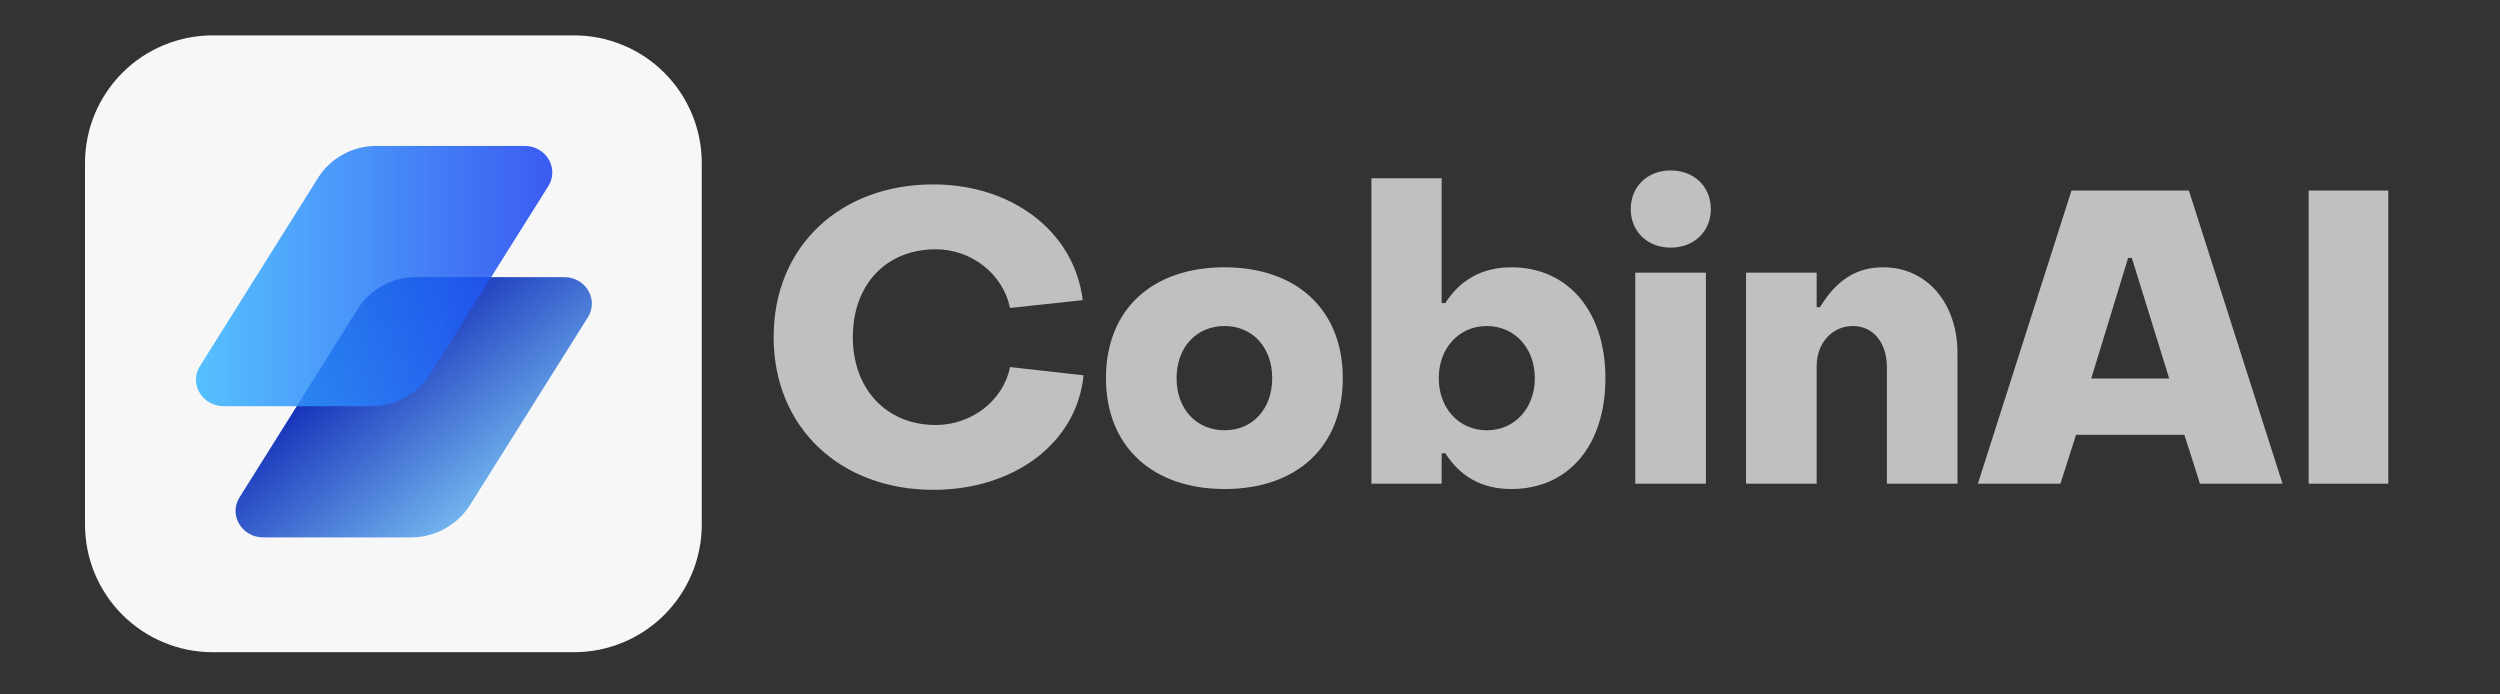
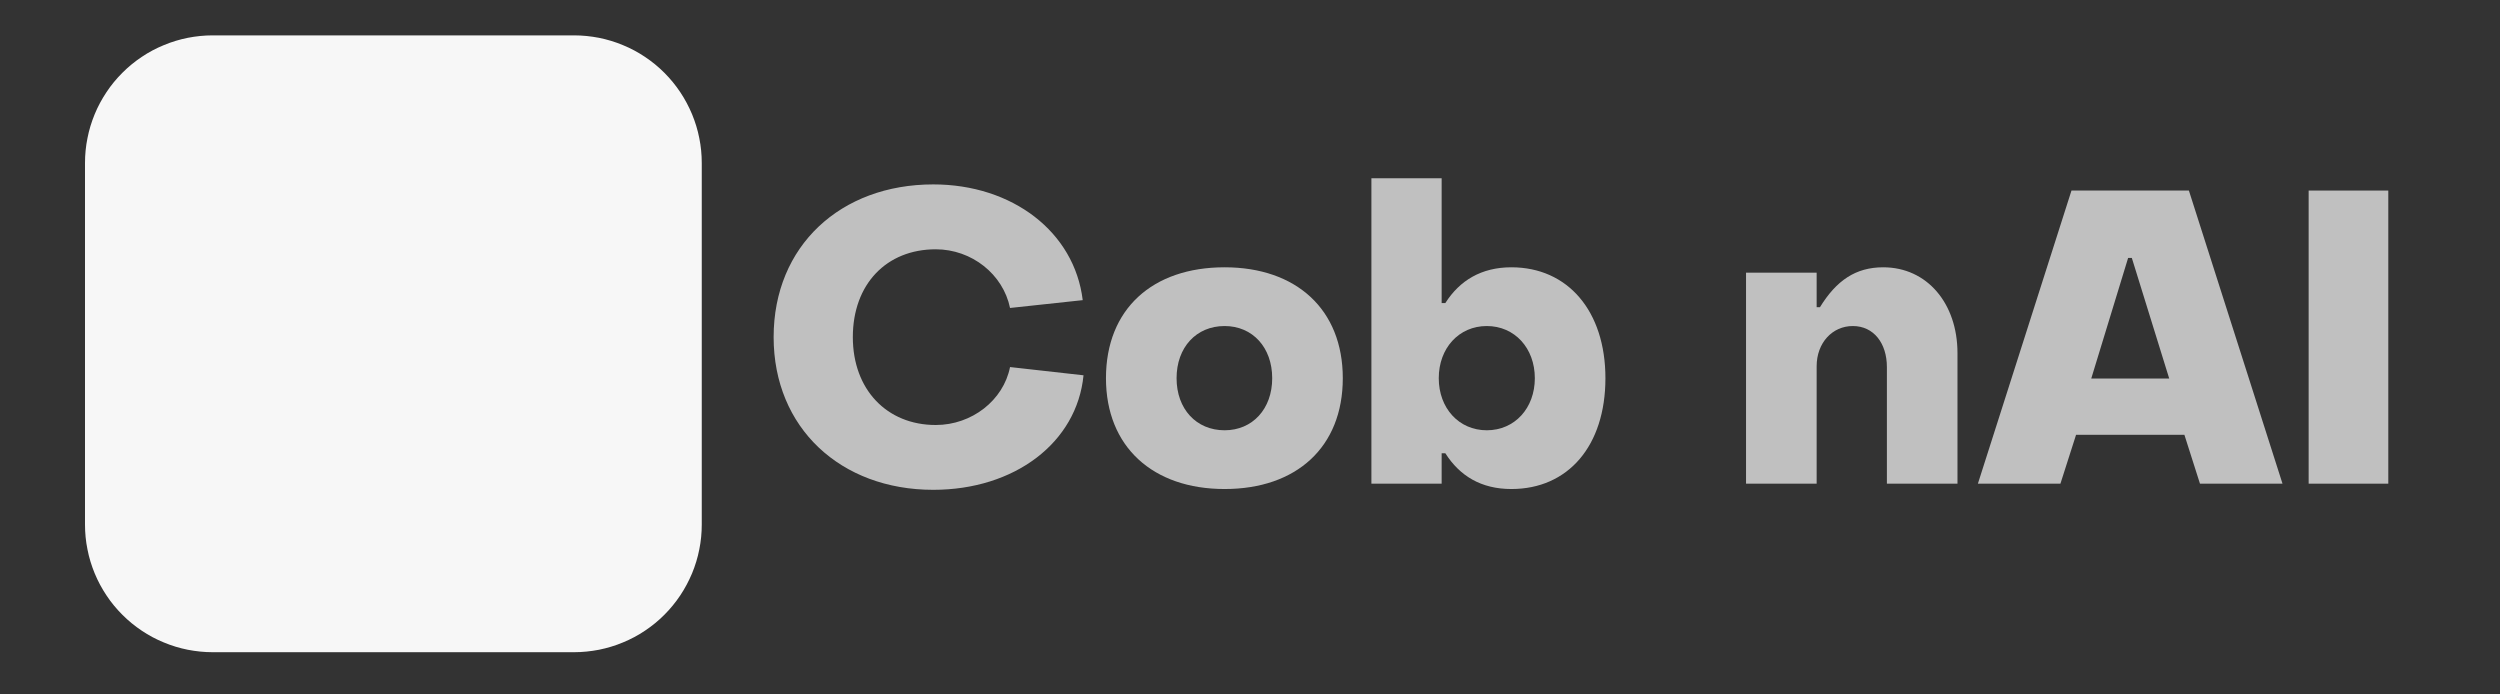
<svg xmlns="http://www.w3.org/2000/svg" width="180" zoomAndPan="magnify" viewBox="0 0 135 37.5" height="50" preserveAspectRatio="xMidYMid meet" version="1.0">
  <rect x="0" y="0" width="135" height="37.5" fill="#333333" stroke="none" />
  <defs>
    <filter x="0%" y="0%" width="100%" height="100%" id="761f85009d">
      <feColorMatrix values="0 0 0 0 1 0 0 0 0 1 0 0 0 0 1 0 0 0 1 0" color-interpolation-filters="sRGB" />
    </filter>
    <g />
    <clipPath id="e3e3886239">
      <path d="M 4.59 1.91 L 37.895 1.91 L 37.895 35.219 L 4.59 35.219 Z M 4.59 1.91 " clip-rule="nonzero" />
    </clipPath>
    <clipPath id="f550412638">
      <path d="M 12.719 14.961 L 31.965 14.961 L 31.965 29.023 L 12.719 29.023 Z M 12.719 14.961 " clip-rule="nonzero" />
    </clipPath>
    <clipPath id="11aff38de9">
      <path d="M 14.219 29.02 L 22.156 29.02 C 22.812 29.023 23.426 28.867 24 28.559 C 24.574 28.246 25.031 27.82 25.379 27.273 L 31.746 17.133 C 32.348 16.18 31.629 14.965 30.465 14.965 L 22.473 14.965 C 21.836 14.961 21.238 15.113 20.676 15.414 C 20.117 15.719 19.668 16.137 19.328 16.668 L 12.938 26.852 C 12.336 27.805 13.055 29.02 14.219 29.02 Z M 14.219 29.02 " clip-rule="nonzero" />
    </clipPath>
    <linearGradient x1="38.12" gradientTransform="matrix(0.056, 0, 0, 0.055, 12.72, 14.966)" y1="-31.987" x2="305.642" gradientUnits="userSpaceOnUse" y2="287.34" id="1e7d12127f">
      <stop stop-opacity="1" stop-color="rgb(2.399%, 10.599%, 68.999%)" offset="0" />
      <stop stop-opacity="1" stop-color="rgb(2.399%, 10.599%, 68.999%)" offset="0.125" />
      <stop stop-opacity="1" stop-color="rgb(2.399%, 10.599%, 68.999%)" offset="0.188" />
      <stop stop-opacity="1" stop-color="rgb(2.399%, 10.599%, 68.999%)" offset="0.219" />
      <stop stop-opacity="1" stop-color="rgb(2.399%, 10.599%, 68.999%)" offset="0.234" />
      <stop stop-opacity="1" stop-color="rgb(2.505%, 10.75%, 69.06%)" offset="0.242" />
      <stop stop-opacity="1" stop-color="rgb(2.925%, 11.342%, 69.301%)" offset="0.246" />
      <stop stop-opacity="1" stop-color="rgb(3.238%, 11.783%, 69.479%)" offset="0.25" />
      <stop stop-opacity="1" stop-color="rgb(3.549%, 12.222%, 69.658%)" offset="0.254" />
      <stop stop-opacity="1" stop-color="rgb(3.862%, 12.662%, 69.836%)" offset="0.258" />
      <stop stop-opacity="1" stop-color="rgb(4.173%, 13.101%, 70.013%)" offset="0.262" />
      <stop stop-opacity="1" stop-color="rgb(4.486%, 13.542%, 70.192%)" offset="0.266" />
      <stop stop-opacity="1" stop-color="rgb(4.797%, 13.982%, 70.37%)" offset="0.27" />
      <stop stop-opacity="1" stop-color="rgb(5.11%, 14.423%, 70.549%)" offset="0.273" />
      <stop stop-opacity="1" stop-color="rgb(5.421%, 14.862%, 70.728%)" offset="0.277" />
      <stop stop-opacity="1" stop-color="rgb(5.734%, 15.303%, 70.906%)" offset="0.281" />
      <stop stop-opacity="1" stop-color="rgb(6.046%, 15.742%, 71.085%)" offset="0.285" />
      <stop stop-opacity="1" stop-color="rgb(6.358%, 16.182%, 71.263%)" offset="0.289" />
      <stop stop-opacity="1" stop-color="rgb(6.67%, 16.621%, 71.442%)" offset="0.293" />
      <stop stop-opacity="1" stop-color="rgb(6.982%, 17.062%, 71.62%)" offset="0.297" />
      <stop stop-opacity="1" stop-color="rgb(7.294%, 17.502%, 71.799%)" offset="0.301" />
      <stop stop-opacity="1" stop-color="rgb(7.607%, 17.943%, 71.977%)" offset="0.305" />
      <stop stop-opacity="1" stop-color="rgb(7.918%, 18.382%, 72.156%)" offset="0.309" />
      <stop stop-opacity="1" stop-color="rgb(8.231%, 18.822%, 72.334%)" offset="0.312" />
      <stop stop-opacity="1" stop-color="rgb(8.542%, 19.261%, 72.511%)" offset="0.316" />
      <stop stop-opacity="1" stop-color="rgb(8.855%, 19.702%, 72.69%)" offset="0.32" />
      <stop stop-opacity="1" stop-color="rgb(9.166%, 20.142%, 72.868%)" offset="0.324" />
      <stop stop-opacity="1" stop-color="rgb(9.479%, 20.583%, 73.047%)" offset="0.328" />
      <stop stop-opacity="1" stop-color="rgb(9.79%, 21.022%, 73.225%)" offset="0.332" />
      <stop stop-opacity="1" stop-color="rgb(10.103%, 21.461%, 73.404%)" offset="0.336" />
      <stop stop-opacity="1" stop-color="rgb(10.414%, 21.901%, 73.582%)" offset="0.34" />
      <stop stop-opacity="1" stop-color="rgb(10.727%, 22.342%, 73.761%)" offset="0.344" />
      <stop stop-opacity="1" stop-color="rgb(11.038%, 22.781%, 73.94%)" offset="0.348" />
      <stop stop-opacity="1" stop-color="rgb(11.351%, 23.222%, 74.118%)" offset="0.352" />
      <stop stop-opacity="1" stop-color="rgb(11.662%, 23.662%, 74.297%)" offset="0.355" />
      <stop stop-opacity="1" stop-color="rgb(11.975%, 24.101%, 74.475%)" offset="0.359" />
      <stop stop-opacity="1" stop-color="rgb(12.286%, 24.541%, 74.652%)" offset="0.363" />
      <stop stop-opacity="1" stop-color="rgb(12.599%, 24.982%, 74.831%)" offset="0.367" />
      <stop stop-opacity="1" stop-color="rgb(12.91%, 25.421%, 75.009%)" offset="0.371" />
      <stop stop-opacity="1" stop-color="rgb(13.223%, 25.862%, 75.188%)" offset="0.375" />
      <stop stop-opacity="1" stop-color="rgb(13.535%, 26.302%, 75.366%)" offset="0.379" />
      <stop stop-opacity="1" stop-color="rgb(13.847%, 26.743%, 75.545%)" offset="0.383" />
      <stop stop-opacity="1" stop-color="rgb(14.159%, 27.182%, 75.723%)" offset="0.387" />
      <stop stop-opacity="1" stop-color="rgb(14.471%, 27.621%, 75.902%)" offset="0.391" />
      <stop stop-opacity="1" stop-color="rgb(14.783%, 28.061%, 76.08%)" offset="0.395" />
      <stop stop-opacity="1" stop-color="rgb(15.096%, 28.502%, 76.259%)" offset="0.398" />
      <stop stop-opacity="1" stop-color="rgb(15.407%, 28.941%, 76.437%)" offset="0.402" />
      <stop stop-opacity="1" stop-color="rgb(15.72%, 29.382%, 76.616%)" offset="0.406" />
      <stop stop-opacity="1" stop-color="rgb(16.031%, 29.822%, 76.794%)" offset="0.41" />
      <stop stop-opacity="1" stop-color="rgb(16.344%, 30.261%, 76.973%)" offset="0.414" />
      <stop stop-opacity="1" stop-color="rgb(16.655%, 30.701%, 77.15%)" offset="0.418" />
      <stop stop-opacity="1" stop-color="rgb(16.968%, 31.142%, 77.328%)" offset="0.422" />
      <stop stop-opacity="1" stop-color="rgb(17.279%, 31.581%, 77.507%)" offset="0.426" />
      <stop stop-opacity="1" stop-color="rgb(17.592%, 32.022%, 77.686%)" offset="0.43" />
      <stop stop-opacity="1" stop-color="rgb(17.903%, 32.462%, 77.864%)" offset="0.434" />
      <stop stop-opacity="1" stop-color="rgb(18.216%, 32.901%, 78.043%)" offset="0.438" />
      <stop stop-opacity="1" stop-color="rgb(18.527%, 33.34%, 78.221%)" offset="0.441" />
      <stop stop-opacity="1" stop-color="rgb(18.84%, 33.781%, 78.4%)" offset="0.445" />
      <stop stop-opacity="1" stop-color="rgb(19.151%, 34.221%, 78.578%)" offset="0.449" />
      <stop stop-opacity="1" stop-color="rgb(19.464%, 34.662%, 78.757%)" offset="0.453" />
      <stop stop-opacity="1" stop-color="rgb(19.775%, 35.101%, 78.935%)" offset="0.457" />
      <stop stop-opacity="1" stop-color="rgb(20.088%, 35.541%, 79.114%)" offset="0.461" />
      <stop stop-opacity="1" stop-color="rgb(20.399%, 35.98%, 79.291%)" offset="0.465" />
      <stop stop-opacity="1" stop-color="rgb(20.712%, 36.421%, 79.469%)" offset="0.469" />
      <stop stop-opacity="1" stop-color="rgb(21.024%, 36.861%, 79.648%)" offset="0.473" />
      <stop stop-opacity="1" stop-color="rgb(21.336%, 37.302%, 79.826%)" offset="0.477" />
      <stop stop-opacity="1" stop-color="rgb(21.648%, 37.741%, 80.005%)" offset="0.48" />
      <stop stop-opacity="1" stop-color="rgb(21.96%, 38.182%, 80.183%)" offset="0.484" />
      <stop stop-opacity="1" stop-color="rgb(22.272%, 38.622%, 80.362%)" offset="0.488" />
      <stop stop-opacity="1" stop-color="rgb(22.585%, 39.061%, 80.54%)" offset="0.492" />
      <stop stop-opacity="1" stop-color="rgb(22.896%, 39.5%, 80.719%)" offset="0.496" />
      <stop stop-opacity="1" stop-color="rgb(23.209%, 39.941%, 80.898%)" offset="0.5" />
      <stop stop-opacity="1" stop-color="rgb(23.52%, 40.381%, 81.076%)" offset="0.504" />
      <stop stop-opacity="1" stop-color="rgb(23.833%, 40.822%, 81.255%)" offset="0.508" />
      <stop stop-opacity="1" stop-color="rgb(24.144%, 41.261%, 81.432%)" offset="0.512" />
      <stop stop-opacity="1" stop-color="rgb(24.457%, 41.701%, 81.61%)" offset="0.516" />
      <stop stop-opacity="1" stop-color="rgb(24.768%, 42.14%, 81.789%)" offset="0.52" />
      <stop stop-opacity="1" stop-color="rgb(25.081%, 42.581%, 81.967%)" offset="0.523" />
      <stop stop-opacity="1" stop-color="rgb(25.392%, 43.021%, 82.146%)" offset="0.527" />
      <stop stop-opacity="1" stop-color="rgb(25.705%, 43.462%, 82.324%)" offset="0.531" />
      <stop stop-opacity="1" stop-color="rgb(26.016%, 43.901%, 82.503%)" offset="0.535" />
      <stop stop-opacity="1" stop-color="rgb(26.329%, 44.341%, 82.681%)" offset="0.539" />
      <stop stop-opacity="1" stop-color="rgb(26.64%, 44.78%, 82.86%)" offset="0.543" />
      <stop stop-opacity="1" stop-color="rgb(26.953%, 45.221%, 83.038%)" offset="0.547" />
      <stop stop-opacity="1" stop-color="rgb(27.264%, 45.66%, 83.217%)" offset="0.551" />
      <stop stop-opacity="1" stop-color="rgb(27.577%, 46.101%, 83.395%)" offset="0.555" />
      <stop stop-opacity="1" stop-color="rgb(27.888%, 46.541%, 83.574%)" offset="0.559" />
      <stop stop-opacity="1" stop-color="rgb(28.201%, 46.98%, 83.752%)" offset="0.562" />
      <stop stop-opacity="1" stop-color="rgb(28.513%, 47.42%, 83.929%)" offset="0.566" />
      <stop stop-opacity="1" stop-color="rgb(28.825%, 47.861%, 84.108%)" offset="0.57" />
      <stop stop-opacity="1" stop-color="rgb(29.137%, 48.3%, 84.286%)" offset="0.574" />
      <stop stop-opacity="1" stop-color="rgb(29.449%, 48.741%, 84.465%)" offset="0.578" />
      <stop stop-opacity="1" stop-color="rgb(29.761%, 49.181%, 84.644%)" offset="0.582" />
      <stop stop-opacity="1" stop-color="rgb(30.074%, 49.62%, 84.822%)" offset="0.586" />
      <stop stop-opacity="1" stop-color="rgb(30.385%, 50.06%, 85.001%)" offset="0.59" />
      <stop stop-opacity="1" stop-color="rgb(30.698%, 50.5%, 85.179%)" offset="0.594" />
      <stop stop-opacity="1" stop-color="rgb(31.009%, 50.94%, 85.358%)" offset="0.598" />
      <stop stop-opacity="1" stop-color="rgb(31.322%, 51.381%, 85.536%)" offset="0.602" />
      <stop stop-opacity="1" stop-color="rgb(31.633%, 51.82%, 85.715%)" offset="0.605" />
      <stop stop-opacity="1" stop-color="rgb(31.946%, 52.261%, 85.893%)" offset="0.609" />
      <stop stop-opacity="1" stop-color="rgb(32.257%, 52.701%, 86.07%)" offset="0.613" />
      <stop stop-opacity="1" stop-color="rgb(32.57%, 53.14%, 86.249%)" offset="0.617" />
      <stop stop-opacity="1" stop-color="rgb(32.881%, 53.58%, 86.427%)" offset="0.621" />
      <stop stop-opacity="1" stop-color="rgb(33.194%, 54.021%, 86.606%)" offset="0.625" />
      <stop stop-opacity="1" stop-color="rgb(33.505%, 54.46%, 86.784%)" offset="0.629" />
      <stop stop-opacity="1" stop-color="rgb(33.818%, 54.901%, 86.963%)" offset="0.633" />
      <stop stop-opacity="1" stop-color="rgb(34.129%, 55.341%, 87.141%)" offset="0.637" />
      <stop stop-opacity="1" stop-color="rgb(34.442%, 55.78%, 87.32%)" offset="0.641" />
      <stop stop-opacity="1" stop-color="rgb(34.753%, 56.219%, 87.498%)" offset="0.645" />
      <stop stop-opacity="1" stop-color="rgb(35.066%, 56.66%, 87.677%)" offset="0.648" />
      <stop stop-opacity="1" stop-color="rgb(35.378%, 57.1%, 87.856%)" offset="0.652" />
      <stop stop-opacity="1" stop-color="rgb(35.69%, 57.541%, 88.034%)" offset="0.656" />
      <stop stop-opacity="1" stop-color="rgb(36.002%, 57.98%, 88.213%)" offset="0.66" />
      <stop stop-opacity="1" stop-color="rgb(36.314%, 58.42%, 88.391%)" offset="0.664" />
      <stop stop-opacity="1" stop-color="rgb(36.626%, 58.859%, 88.568%)" offset="0.668" />
      <stop stop-opacity="1" stop-color="rgb(36.938%, 59.3%, 88.747%)" offset="0.672" />
      <stop stop-opacity="1" stop-color="rgb(37.25%, 59.74%, 88.925%)" offset="0.676" />
      <stop stop-opacity="1" stop-color="rgb(37.563%, 60.181%, 89.104%)" offset="0.68" />
      <stop stop-opacity="1" stop-color="rgb(37.874%, 60.62%, 89.282%)" offset="0.684" />
      <stop stop-opacity="1" stop-color="rgb(38.187%, 61.06%, 89.461%)" offset="0.688" />
      <stop stop-opacity="1" stop-color="rgb(38.498%, 61.499%, 89.639%)" offset="0.691" />
      <stop stop-opacity="1" stop-color="rgb(38.811%, 61.94%, 89.818%)" offset="0.695" />
      <stop stop-opacity="1" stop-color="rgb(39.122%, 62.379%, 89.996%)" offset="0.699" />
      <stop stop-opacity="1" stop-color="rgb(39.435%, 62.82%, 90.175%)" offset="0.703" />
      <stop stop-opacity="1" stop-color="rgb(39.746%, 63.26%, 90.353%)" offset="0.707" />
      <stop stop-opacity="1" stop-color="rgb(40.059%, 63.701%, 90.532%)" offset="0.711" />
      <stop stop-opacity="1" stop-color="rgb(40.37%, 64.14%, 90.709%)" offset="0.715" />
      <stop stop-opacity="1" stop-color="rgb(40.683%, 64.58%, 90.887%)" offset="0.719" />
      <stop stop-opacity="1" stop-color="rgb(40.994%, 65.019%, 91.066%)" offset="0.723" />
      <stop stop-opacity="1" stop-color="rgb(41.307%, 65.46%, 91.245%)" offset="0.727" />
      <stop stop-opacity="1" stop-color="rgb(41.618%, 65.9%, 91.423%)" offset="0.73" />
      <stop stop-opacity="1" stop-color="rgb(41.931%, 66.341%, 91.602%)" offset="0.734" />
      <stop stop-opacity="1" stop-color="rgb(42.242%, 66.78%, 91.78%)" offset="0.738" />
      <stop stop-opacity="1" stop-color="rgb(42.555%, 67.22%, 91.959%)" offset="0.742" />
      <stop stop-opacity="1" stop-color="rgb(42.867%, 67.659%, 92.137%)" offset="0.746" />
      <stop stop-opacity="1" stop-color="rgb(43.179%, 68.1%, 92.316%)" offset="0.75" />
      <stop stop-opacity="1" stop-color="rgb(43.491%, 68.539%, 92.494%)" offset="0.754" />
      <stop stop-opacity="1" stop-color="rgb(43.803%, 68.98%, 92.673%)" offset="0.758" />
      <stop stop-opacity="1" stop-color="rgb(44.115%, 69.42%, 92.85%)" offset="0.762" />
      <stop stop-opacity="1" stop-color="rgb(44.427%, 69.859%, 93.028%)" offset="0.766" />
      <stop stop-opacity="1" stop-color="rgb(44.739%, 70.299%, 93.207%)" offset="0.77" />
      <stop stop-opacity="1" stop-color="rgb(45.052%, 70.74%, 93.385%)" offset="0.773" />
      <stop stop-opacity="1" stop-color="rgb(45.363%, 71.179%, 93.564%)" offset="0.777" />
      <stop stop-opacity="1" stop-color="rgb(45.676%, 71.62%, 93.742%)" offset="0.781" />
      <stop stop-opacity="1" stop-color="rgb(45.987%, 72.06%, 93.921%)" offset="0.785" />
      <stop stop-opacity="1" stop-color="rgb(46.3%, 72.499%, 94.099%)" offset="0.789" />
      <stop stop-opacity="1" stop-color="rgb(46.3%, 72.499%, 94.099%)" offset="0.797" />
      <stop stop-opacity="1" stop-color="rgb(46.3%, 72.499%, 94.099%)" offset="0.812" />
      <stop stop-opacity="1" stop-color="rgb(46.3%, 72.499%, 94.099%)" offset="0.875" />
      <stop stop-opacity="1" stop-color="rgb(46.3%, 72.499%, 94.099%)" offset="1" />
    </linearGradient>
    <mask id="680fe2d6ae">
      <g filter="url(#761f85009d)">
        <rect x="-13.5" width="162" fill="#000000" y="-3.75" height="45" fill-opacity="0.847" />
      </g>
    </mask>
    <clipPath id="d15e7b9e47">
      <path d="M 0.582 0.875 L 19.824 0.875 L 19.824 14.938 L 0.582 14.938 Z M 0.582 0.875 " clip-rule="nonzero" />
    </clipPath>
    <clipPath id="92e281f095">
      <path d="M 2.082 14.934 L 10.02 14.934 C 10.672 14.938 11.289 14.781 11.859 14.473 C 12.434 14.16 12.895 13.734 13.242 13.188 L 19.609 3.051 C 20.207 2.094 19.492 0.879 18.328 0.879 L 10.336 0.879 C 9.699 0.879 9.098 1.027 8.539 1.332 C 7.98 1.633 7.531 2.051 7.191 2.582 L 0.797 12.77 C 0.199 13.719 0.918 14.934 2.082 14.934 Z M 2.082 14.934 " clip-rule="nonzero" />
    </clipPath>
    <linearGradient x1="-0" gradientTransform="matrix(0.056, 0, 0, 0.055, 0.582, 0.881)" y1="127.68" x2="343.76" gradientUnits="userSpaceOnUse" y2="127.68" id="f1bee4e946">
      <stop stop-opacity="1" stop-color="rgb(21.999%, 71.399%, 100%)" offset="0" />
      <stop stop-opacity="1" stop-color="rgb(21.95%, 71.216%, 99.976%)" offset="0.008" />
      <stop stop-opacity="1" stop-color="rgb(21.851%, 70.851%, 99.93%)" offset="0.016" />
      <stop stop-opacity="1" stop-color="rgb(21.753%, 70.486%, 99.884%)" offset="0.023" />
      <stop stop-opacity="1" stop-color="rgb(21.654%, 70.122%, 99.838%)" offset="0.031" />
      <stop stop-opacity="1" stop-color="rgb(21.556%, 69.757%, 99.791%)" offset="0.039" />
      <stop stop-opacity="1" stop-color="rgb(21.457%, 69.392%, 99.745%)" offset="0.047" />
      <stop stop-opacity="1" stop-color="rgb(21.359%, 69.028%, 99.699%)" offset="0.055" />
      <stop stop-opacity="1" stop-color="rgb(21.26%, 68.661%, 99.654%)" offset="0.062" />
      <stop stop-opacity="1" stop-color="rgb(21.162%, 68.297%, 99.608%)" offset="0.07" />
      <stop stop-opacity="1" stop-color="rgb(21.063%, 67.932%, 99.561%)" offset="0.078" />
      <stop stop-opacity="1" stop-color="rgb(20.966%, 67.567%, 99.515%)" offset="0.086" />
      <stop stop-opacity="1" stop-color="rgb(20.866%, 67.203%, 99.469%)" offset="0.094" />
      <stop stop-opacity="1" stop-color="rgb(20.769%, 66.838%, 99.423%)" offset="0.102" />
      <stop stop-opacity="1" stop-color="rgb(20.67%, 66.473%, 99.377%)" offset="0.109" />
      <stop stop-opacity="1" stop-color="rgb(20.572%, 66.109%, 99.33%)" offset="0.117" />
      <stop stop-opacity="1" stop-color="rgb(20.473%, 65.744%, 99.284%)" offset="0.125" />
      <stop stop-opacity="1" stop-color="rgb(20.375%, 65.379%, 99.239%)" offset="0.133" />
      <stop stop-opacity="1" stop-color="rgb(20.276%, 65.013%, 99.193%)" offset="0.141" />
      <stop stop-opacity="1" stop-color="rgb(20.178%, 64.648%, 99.147%)" offset="0.148" />
      <stop stop-opacity="1" stop-color="rgb(20.079%, 64.284%, 99.1%)" offset="0.156" />
      <stop stop-opacity="1" stop-color="rgb(19.981%, 63.919%, 99.054%)" offset="0.164" />
      <stop stop-opacity="1" stop-color="rgb(19.882%, 63.554%, 99.008%)" offset="0.172" />
      <stop stop-opacity="1" stop-color="rgb(19.785%, 63.19%, 98.962%)" offset="0.18" />
      <stop stop-opacity="1" stop-color="rgb(19.685%, 62.825%, 98.917%)" offset="0.188" />
      <stop stop-opacity="1" stop-color="rgb(19.588%, 62.46%, 98.869%)" offset="0.195" />
      <stop stop-opacity="1" stop-color="rgb(19.489%, 62.096%, 98.824%)" offset="0.203" />
      <stop stop-opacity="1" stop-color="rgb(19.391%, 61.731%, 98.778%)" offset="0.211" />
      <stop stop-opacity="1" stop-color="rgb(19.292%, 61.365%, 98.732%)" offset="0.219" />
      <stop stop-opacity="1" stop-color="rgb(19.194%, 61%, 98.685%)" offset="0.227" />
      <stop stop-opacity="1" stop-color="rgb(19.095%, 60.635%, 98.639%)" offset="0.234" />
      <stop stop-opacity="1" stop-color="rgb(18.997%, 60.271%, 98.593%)" offset="0.242" />
      <stop stop-opacity="1" stop-color="rgb(18.898%, 59.906%, 98.547%)" offset="0.25" />
      <stop stop-opacity="1" stop-color="rgb(18.8%, 59.541%, 98.502%)" offset="0.258" />
      <stop stop-opacity="1" stop-color="rgb(18.701%, 59.177%, 98.454%)" offset="0.266" />
      <stop stop-opacity="1" stop-color="rgb(18.604%, 58.812%, 98.409%)" offset="0.273" />
      <stop stop-opacity="1" stop-color="rgb(18.504%, 58.447%, 98.363%)" offset="0.281" />
      <stop stop-opacity="1" stop-color="rgb(18.405%, 58.081%, 98.317%)" offset="0.289" />
      <stop stop-opacity="1" stop-color="rgb(18.307%, 57.716%, 98.271%)" offset="0.297" />
      <stop stop-opacity="1" stop-color="rgb(18.208%, 57.352%, 98.224%)" offset="0.305" />
      <stop stop-opacity="1" stop-color="rgb(18.111%, 56.987%, 98.178%)" offset="0.312" />
      <stop stop-opacity="1" stop-color="rgb(18.011%, 56.622%, 98.132%)" offset="0.32" />
      <stop stop-opacity="1" stop-color="rgb(17.914%, 56.258%, 98.087%)" offset="0.328" />
      <stop stop-opacity="1" stop-color="rgb(17.815%, 55.893%, 98.041%)" offset="0.336" />
      <stop stop-opacity="1" stop-color="rgb(17.717%, 55.528%, 97.993%)" offset="0.344" />
      <stop stop-opacity="1" stop-color="rgb(17.618%, 55.164%, 97.948%)" offset="0.352" />
      <stop stop-opacity="1" stop-color="rgb(17.52%, 54.799%, 97.902%)" offset="0.359" />
      <stop stop-opacity="1" stop-color="rgb(17.421%, 54.433%, 97.856%)" offset="0.367" />
      <stop stop-opacity="1" stop-color="rgb(17.323%, 54.068%, 97.81%)" offset="0.375" />
      <stop stop-opacity="1" stop-color="rgb(17.224%, 53.703%, 97.763%)" offset="0.383" />
      <stop stop-opacity="1" stop-color="rgb(17.126%, 53.339%, 97.717%)" offset="0.391" />
      <stop stop-opacity="1" stop-color="rgb(17.027%, 52.974%, 97.672%)" offset="0.398" />
      <stop stop-opacity="1" stop-color="rgb(16.93%, 52.609%, 97.626%)" offset="0.406" />
      <stop stop-opacity="1" stop-color="rgb(16.83%, 52.245%, 97.578%)" offset="0.414" />
      <stop stop-opacity="1" stop-color="rgb(16.733%, 51.88%, 97.533%)" offset="0.422" />
      <stop stop-opacity="1" stop-color="rgb(16.634%, 51.515%, 97.487%)" offset="0.43" />
      <stop stop-opacity="1" stop-color="rgb(16.536%, 51.149%, 97.441%)" offset="0.438" />
      <stop stop-opacity="1" stop-color="rgb(16.437%, 50.784%, 97.395%)" offset="0.445" />
      <stop stop-opacity="1" stop-color="rgb(16.339%, 50.42%, 97.348%)" offset="0.453" />
      <stop stop-opacity="1" stop-color="rgb(16.24%, 50.055%, 97.302%)" offset="0.461" />
      <stop stop-opacity="1" stop-color="rgb(16.142%, 49.69%, 97.256%)" offset="0.469" />
      <stop stop-opacity="1" stop-color="rgb(16.043%, 49.326%, 97.211%)" offset="0.477" />
      <stop stop-opacity="1" stop-color="rgb(15.945%, 48.961%, 97.165%)" offset="0.484" />
      <stop stop-opacity="1" stop-color="rgb(15.846%, 48.596%, 97.118%)" offset="0.492" />
      <stop stop-opacity="1" stop-color="rgb(15.749%, 48.232%, 97.072%)" offset="0.5" />
      <stop stop-opacity="1" stop-color="rgb(15.649%, 47.867%, 97.026%)" offset="0.508" />
      <stop stop-opacity="1" stop-color="rgb(15.552%, 47.501%, 96.98%)" offset="0.516" />
      <stop stop-opacity="1" stop-color="rgb(15.453%, 47.136%, 96.935%)" offset="0.523" />
      <stop stop-opacity="1" stop-color="rgb(15.355%, 46.771%, 96.887%)" offset="0.531" />
      <stop stop-opacity="1" stop-color="rgb(15.256%, 46.407%, 96.841%)" offset="0.539" />
      <stop stop-opacity="1" stop-color="rgb(15.158%, 46.042%, 96.796%)" offset="0.547" />
      <stop stop-opacity="1" stop-color="rgb(15.059%, 45.677%, 96.75%)" offset="0.555" />
      <stop stop-opacity="1" stop-color="rgb(14.961%, 45.312%, 96.704%)" offset="0.562" />
      <stop stop-opacity="1" stop-color="rgb(14.862%, 44.948%, 96.657%)" offset="0.57" />
      <stop stop-opacity="1" stop-color="rgb(14.764%, 44.583%, 96.611%)" offset="0.578" />
      <stop stop-opacity="1" stop-color="rgb(14.665%, 44.218%, 96.565%)" offset="0.586" />
      <stop stop-opacity="1" stop-color="rgb(14.568%, 43.852%, 96.519%)" offset="0.594" />
      <stop stop-opacity="1" stop-color="rgb(14.468%, 43.488%, 96.472%)" offset="0.602" />
      <stop stop-opacity="1" stop-color="rgb(14.369%, 43.123%, 96.426%)" offset="0.609" />
      <stop stop-opacity="1" stop-color="rgb(14.272%, 42.758%, 96.381%)" offset="0.617" />
      <stop stop-opacity="1" stop-color="rgb(14.172%, 42.393%, 96.335%)" offset="0.625" />
      <stop stop-opacity="1" stop-color="rgb(14.075%, 42.029%, 96.289%)" offset="0.633" />
      <stop stop-opacity="1" stop-color="rgb(13.976%, 41.664%, 96.242%)" offset="0.641" />
      <stop stop-opacity="1" stop-color="rgb(13.878%, 41.299%, 96.196%)" offset="0.648" />
      <stop stop-opacity="1" stop-color="rgb(13.779%, 40.935%, 96.15%)" offset="0.656" />
      <stop stop-opacity="1" stop-color="rgb(13.681%, 40.569%, 96.104%)" offset="0.664" />
      <stop stop-opacity="1" stop-color="rgb(13.582%, 40.204%, 96.059%)" offset="0.672" />
      <stop stop-opacity="1" stop-color="rgb(13.484%, 39.839%, 96.011%)" offset="0.68" />
      <stop stop-opacity="1" stop-color="rgb(13.385%, 39.474%, 95.966%)" offset="0.688" />
      <stop stop-opacity="1" stop-color="rgb(13.287%, 39.11%, 95.92%)" offset="0.695" />
      <stop stop-opacity="1" stop-color="rgb(13.188%, 38.745%, 95.874%)" offset="0.703" />
      <stop stop-opacity="1" stop-color="rgb(13.091%, 38.38%, 95.828%)" offset="0.711" />
      <stop stop-opacity="1" stop-color="rgb(12.991%, 38.016%, 95.781%)" offset="0.719" />
      <stop stop-opacity="1" stop-color="rgb(12.894%, 37.651%, 95.735%)" offset="0.727" />
      <stop stop-opacity="1" stop-color="rgb(12.794%, 37.286%, 95.689%)" offset="0.734" />
      <stop stop-opacity="1" stop-color="rgb(12.697%, 36.92%, 95.644%)" offset="0.742" />
      <stop stop-opacity="1" stop-color="rgb(12.598%, 36.555%, 95.598%)" offset="0.75" />
      <stop stop-opacity="1" stop-color="rgb(12.5%, 36.191%, 95.551%)" offset="0.758" />
      <stop stop-opacity="1" stop-color="rgb(12.401%, 35.826%, 95.505%)" offset="0.766" />
      <stop stop-opacity="1" stop-color="rgb(12.303%, 35.461%, 95.459%)" offset="0.773" />
      <stop stop-opacity="1" stop-color="rgb(12.204%, 35.097%, 95.413%)" offset="0.781" />
      <stop stop-opacity="1" stop-color="rgb(12.106%, 34.732%, 95.366%)" offset="0.789" />
      <stop stop-opacity="1" stop-color="rgb(12.007%, 34.367%, 95.32%)" offset="0.797" />
      <stop stop-opacity="1" stop-color="rgb(11.909%, 34.003%, 95.274%)" offset="0.805" />
      <stop stop-opacity="1" stop-color="rgb(11.81%, 33.636%, 95.229%)" offset="0.812" />
      <stop stop-opacity="1" stop-color="rgb(11.713%, 33.272%, 95.183%)" offset="0.82" />
      <stop stop-opacity="1" stop-color="rgb(11.613%, 32.907%, 95.135%)" offset="0.828" />
      <stop stop-opacity="1" stop-color="rgb(11.516%, 32.542%, 95.09%)" offset="0.836" />
      <stop stop-opacity="1" stop-color="rgb(11.417%, 32.178%, 95.044%)" offset="0.844" />
      <stop stop-opacity="1" stop-color="rgb(11.319%, 31.813%, 94.998%)" offset="0.852" />
      <stop stop-opacity="1" stop-color="rgb(11.22%, 31.448%, 94.952%)" offset="0.859" />
      <stop stop-opacity="1" stop-color="rgb(11.122%, 31.084%, 94.905%)" offset="0.867" />
      <stop stop-opacity="1" stop-color="rgb(11.023%, 30.719%, 94.859%)" offset="0.875" />
      <stop stop-opacity="1" stop-color="rgb(10.925%, 30.354%, 94.814%)" offset="0.883" />
      <stop stop-opacity="1" stop-color="rgb(10.826%, 29.988%, 94.768%)" offset="0.891" />
      <stop stop-opacity="1" stop-color="rgb(10.728%, 29.623%, 94.722%)" offset="0.898" />
      <stop stop-opacity="1" stop-color="rgb(10.629%, 29.259%, 94.675%)" offset="0.906" />
      <stop stop-opacity="1" stop-color="rgb(10.532%, 28.894%, 94.629%)" offset="0.914" />
      <stop stop-opacity="1" stop-color="rgb(10.432%, 28.529%, 94.583%)" offset="0.922" />
      <stop stop-opacity="1" stop-color="rgb(10.333%, 28.165%, 94.537%)" offset="0.93" />
      <stop stop-opacity="1" stop-color="rgb(10.236%, 27.8%, 94.492%)" offset="0.938" />
      <stop stop-opacity="1" stop-color="rgb(10.136%, 27.435%, 94.444%)" offset="0.945" />
      <stop stop-opacity="1" stop-color="rgb(10.039%, 27.071%, 94.398%)" offset="0.953" />
      <stop stop-opacity="1" stop-color="rgb(9.94%, 26.706%, 94.353%)" offset="0.961" />
      <stop stop-opacity="1" stop-color="rgb(9.842%, 26.34%, 94.307%)" offset="0.969" />
      <stop stop-opacity="1" stop-color="rgb(9.743%, 25.975%, 94.261%)" offset="0.977" />
      <stop stop-opacity="1" stop-color="rgb(9.645%, 25.61%, 94.214%)" offset="0.984" />
      <stop stop-opacity="1" stop-color="rgb(9.546%, 25.246%, 94.168%)" offset="0.992" />
      <stop stop-opacity="1" stop-color="rgb(9.448%, 24.881%, 94.122%)" offset="1" />
    </linearGradient>
    <clipPath id="14f116bcd7">
-       <rect x="0" width="21" y="0" height="16" />
-     </clipPath>
+       </clipPath>
  </defs>
  <g clip-path="url(#e3e3886239)">
    <path fill="#f7f7f7" d="M 11.48 1.91 L 31 1.91 C 31.453 1.91 31.902 1.957 32.348 2.043 C 32.789 2.133 33.223 2.262 33.641 2.438 C 34.059 2.609 34.453 2.82 34.832 3.074 C 35.207 3.324 35.555 3.609 35.875 3.93 C 36.195 4.25 36.48 4.598 36.734 4.977 C 36.984 5.352 37.195 5.75 37.371 6.168 C 37.543 6.586 37.676 7.016 37.762 7.461 C 37.852 7.902 37.895 8.352 37.895 8.805 L 37.895 28.324 C 37.895 28.777 37.852 29.227 37.762 29.668 C 37.676 30.113 37.543 30.543 37.371 30.961 C 37.195 31.379 36.984 31.777 36.734 32.152 C 36.48 32.531 36.195 32.879 35.875 33.199 C 35.555 33.52 35.207 33.805 34.832 34.055 C 34.453 34.309 34.059 34.52 33.641 34.691 C 33.223 34.867 32.789 34.996 32.348 35.086 C 31.902 35.172 31.453 35.219 31 35.219 L 11.48 35.219 C 11.027 35.219 10.582 35.172 10.137 35.086 C 9.691 34.996 9.262 34.867 8.844 34.691 C 8.426 34.52 8.027 34.309 7.652 34.055 C 7.277 33.805 6.93 33.52 6.609 33.199 C 6.289 32.879 6 32.531 5.75 32.152 C 5.5 31.777 5.285 31.379 5.113 30.961 C 4.941 30.543 4.809 30.113 4.723 29.668 C 4.633 29.227 4.59 28.777 4.59 28.324 L 4.59 8.805 C 4.59 8.352 4.633 7.902 4.723 7.461 C 4.809 7.016 4.941 6.586 5.113 6.168 C 5.285 5.75 5.5 5.352 5.75 4.977 C 6 4.598 6.289 4.25 6.609 3.93 C 6.93 3.609 7.277 3.324 7.652 3.074 C 8.027 2.82 8.426 2.609 8.844 2.438 C 9.262 2.262 9.691 2.133 10.137 2.043 C 10.582 1.957 11.027 1.91 11.48 1.91 Z M 11.48 1.91 " fill-opacity="1" fill-rule="nonzero" />
  </g>
  <g clip-path="url(#f550412638)">
    <g clip-path="url(#11aff38de9)">
-       <path fill="url(#1e7d12127f)" d="M 12.719 14.961 L 12.719 29.023 L 31.965 29.023 L 31.965 14.961 Z M 12.719 14.961 " fill-rule="nonzero" />
-     </g>
+       </g>
  </g>
  <g mask="url(#680fe2d6ae)">
    <g transform="matrix(1, 0, 0, 1, 10, 7)">
      <g clip-path="url(#14f116bcd7)">
        <g clip-path="url(#d15e7b9e47)">
          <g clip-path="url(#92e281f095)">
            <path fill="url(#f1bee4e946)" d="M 0.582 0.879 L 0.582 14.938 L 19.824 14.938 L 19.824 0.879 Z M 0.582 0.879 " fill-rule="nonzero" />
          </g>
        </g>
      </g>
    </g>
  </g>
  <g fill="#c0c0c0" fill-opacity="1">
    <g transform="translate(41.065, 26.118)">
      <g>
        <path d="M 9.332 0.332 C 13.723 0.332 17.09 -2.215 17.445 -5.852 L 13.477 -6.297 C 13.121 -4.5 11.414 -3.168 9.465 -3.168 C 6.828 -3.168 4.988 -5.078 4.988 -7.914 C 4.988 -10.773 6.805 -12.656 9.465 -12.656 C 11.414 -12.656 13.102 -11.305 13.477 -9.488 L 17.402 -9.91 C 16.957 -13.59 13.609 -16.16 9.332 -16.16 C 4.324 -16.16 0.711 -12.836 0.711 -7.914 C 0.711 -3.016 4.324 0.332 9.332 0.332 Z M 9.332 0.332 " />
      </g>
    </g>
  </g>
  <g fill="#c0c0c0" fill-opacity="1">
    <g transform="translate(59.234, 26.118)">
      <g>
-         <path d="M 6.895 0.289 C 10.773 0.289 13.277 -1.973 13.277 -5.695 C 13.277 -9.422 10.75 -11.684 6.895 -11.684 C 2.992 -11.684 0.488 -9.422 0.488 -5.695 C 0.488 -1.996 3.016 0.289 6.895 0.289 Z M 6.895 -2.883 C 5.363 -2.883 4.301 -4.035 4.301 -5.695 C 4.301 -7.359 5.363 -8.512 6.895 -8.512 C 8.402 -8.512 9.465 -7.359 9.465 -5.695 C 9.465 -4.035 8.402 -2.883 6.895 -2.883 Z M 6.895 -2.883 " />
+         <path d="M 6.895 0.289 C 10.773 0.289 13.277 -1.973 13.277 -5.695 C 13.277 -9.422 10.75 -11.684 6.895 -11.684 C 2.992 -11.684 0.488 -9.422 0.488 -5.695 C 0.488 -1.996 3.016 0.289 6.895 0.289 Z M 6.895 -2.883 C 5.363 -2.883 4.301 -4.035 4.301 -5.695 C 4.301 -7.359 5.363 -8.512 6.895 -8.512 C 8.402 -8.512 9.465 -7.359 9.465 -5.695 C 9.465 -4.035 8.402 -2.883 6.895 -2.883 M 6.895 -2.883 " />
      </g>
    </g>
  </g>
  <g fill="#c0c0c0" fill-opacity="1">
    <g transform="translate(72.994, 26.118)">
      <g>
        <path d="M 8.621 0.289 C 11.684 0.289 13.699 -2.039 13.699 -5.695 C 13.699 -9.332 11.66 -11.684 8.621 -11.684 C 7.004 -11.684 5.828 -10.973 5.055 -9.754 L 4.855 -9.754 L 4.855 -16.492 L 1.062 -16.492 L 1.062 0 L 4.855 0 L 4.855 -1.641 L 5.055 -1.641 C 5.828 -0.422 6.984 0.289 8.621 0.289 Z M 7.293 -2.883 C 5.785 -2.883 4.699 -4.078 4.699 -5.695 C 4.699 -7.316 5.785 -8.512 7.293 -8.512 C 8.801 -8.512 9.887 -7.316 9.887 -5.695 C 9.887 -4.078 8.801 -2.883 7.293 -2.883 Z M 7.293 -2.883 " />
      </g>
    </g>
  </g>
  <g fill="#c0c0c0" fill-opacity="1">
    <g transform="translate(87.197, 26.118)">
      <g>
-         <path d="M 3.016 -12.746 C 4.277 -12.746 5.188 -13.609 5.188 -14.828 C 5.188 -16.051 4.277 -16.914 3.016 -16.914 C 1.773 -16.914 0.863 -16.051 0.863 -14.828 C 0.863 -13.609 1.773 -12.746 3.016 -12.746 Z M 1.109 0 L 4.922 0 L 4.922 -11.395 L 1.109 -11.395 Z M 1.109 0 " />
-       </g>
+         </g>
    </g>
  </g>
  <g fill="#c0c0c0" fill-opacity="1">
    <g transform="translate(93.224, 26.118)">
      <g>
        <path d="M 1.062 0 L 4.875 0 L 4.875 -6.34 C 4.875 -7.602 5.719 -8.512 6.828 -8.512 C 7.957 -8.512 8.668 -7.582 8.668 -6.297 L 8.668 0 L 12.48 0 L 12.48 -7.051 C 12.48 -9.73 10.84 -11.684 8.469 -11.684 C 6.984 -11.684 5.941 -10.973 5.055 -9.531 L 4.875 -9.531 L 4.875 -11.395 L 1.062 -11.395 Z M 1.062 0 " />
      </g>
    </g>
  </g>
  <g fill="#c0c0c0" fill-opacity="1">
    <g transform="translate(106.63, 26.118)">
      <g>
        <path d="M 0.176 0 L 4.633 0 L 5.477 -2.637 L 11.328 -2.637 L 12.168 0 L 16.625 0 L 11.57 -15.828 L 5.23 -15.828 Z M 6.297 -5.676 L 8.289 -12.191 L 8.488 -12.191 L 10.508 -5.676 Z M 6.297 -5.676 " />
      </g>
    </g>
  </g>
  <g fill="#c0c0c0" fill-opacity="1">
    <g transform="translate(123.425, 26.118)">
      <g>
        <path d="M 1.242 0 L 5.543 0 L 5.543 -15.828 L 1.242 -15.828 Z M 1.242 0 " />
      </g>
    </g>
  </g>
</svg>